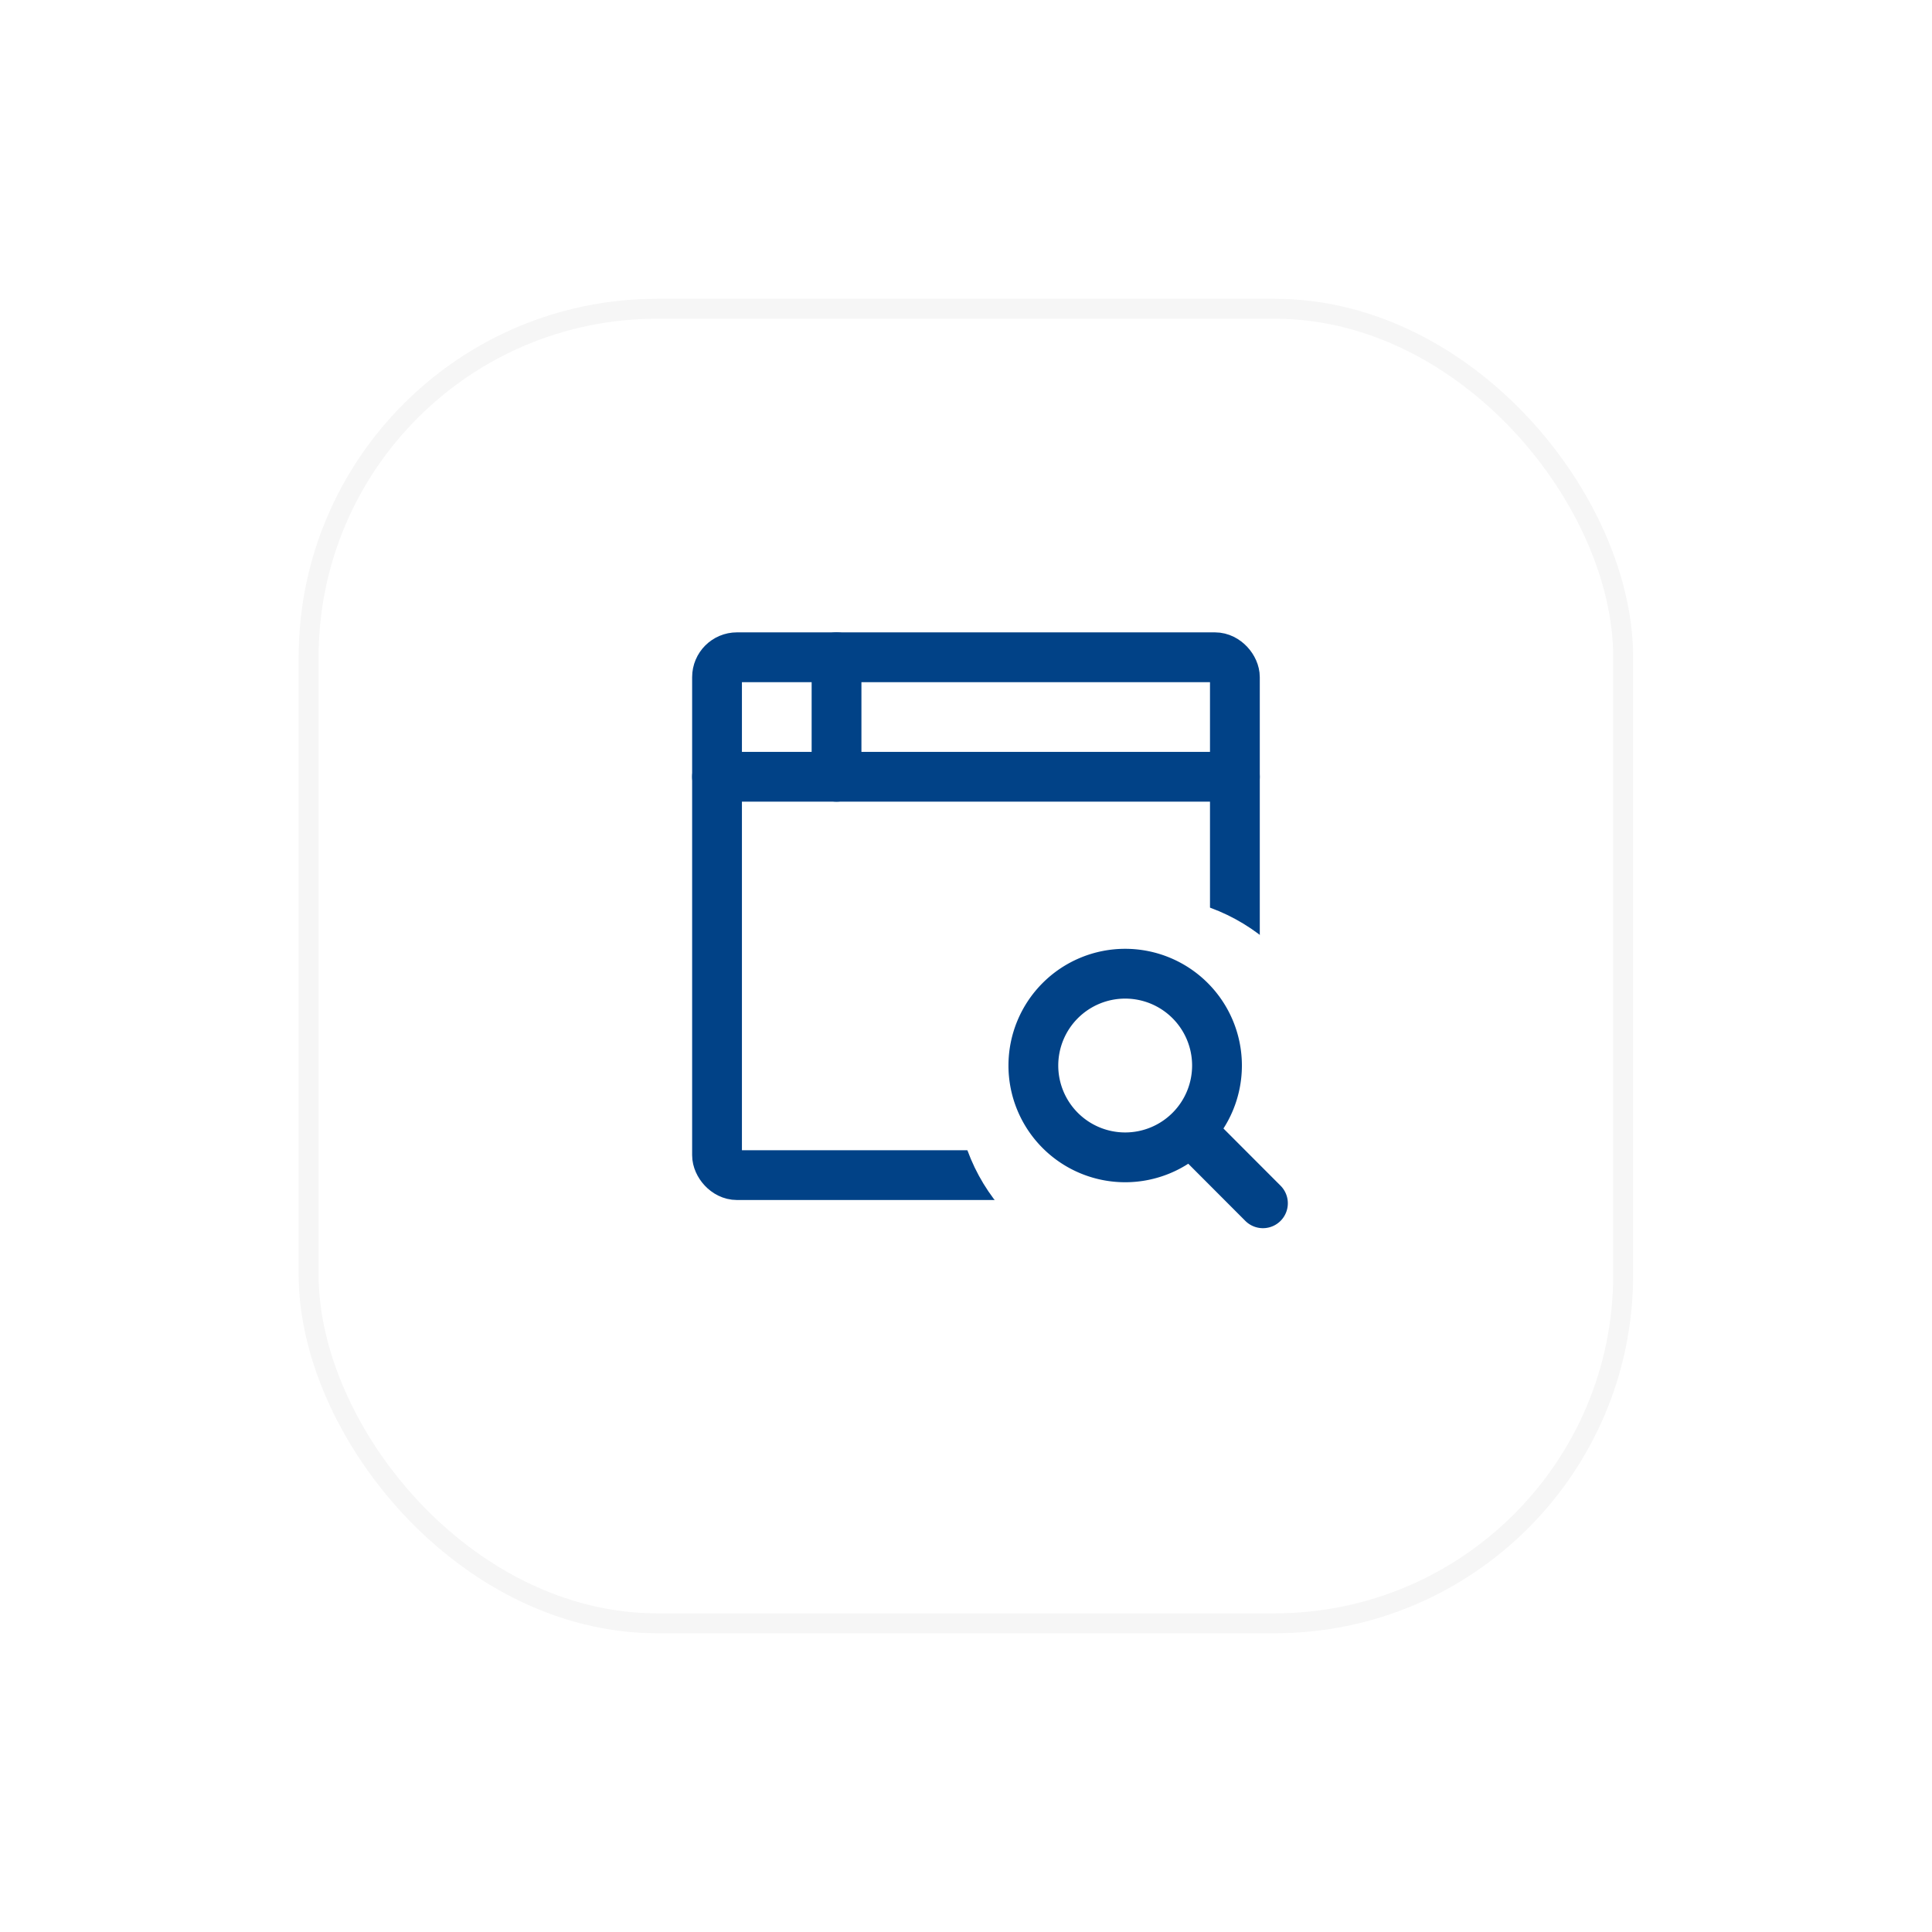
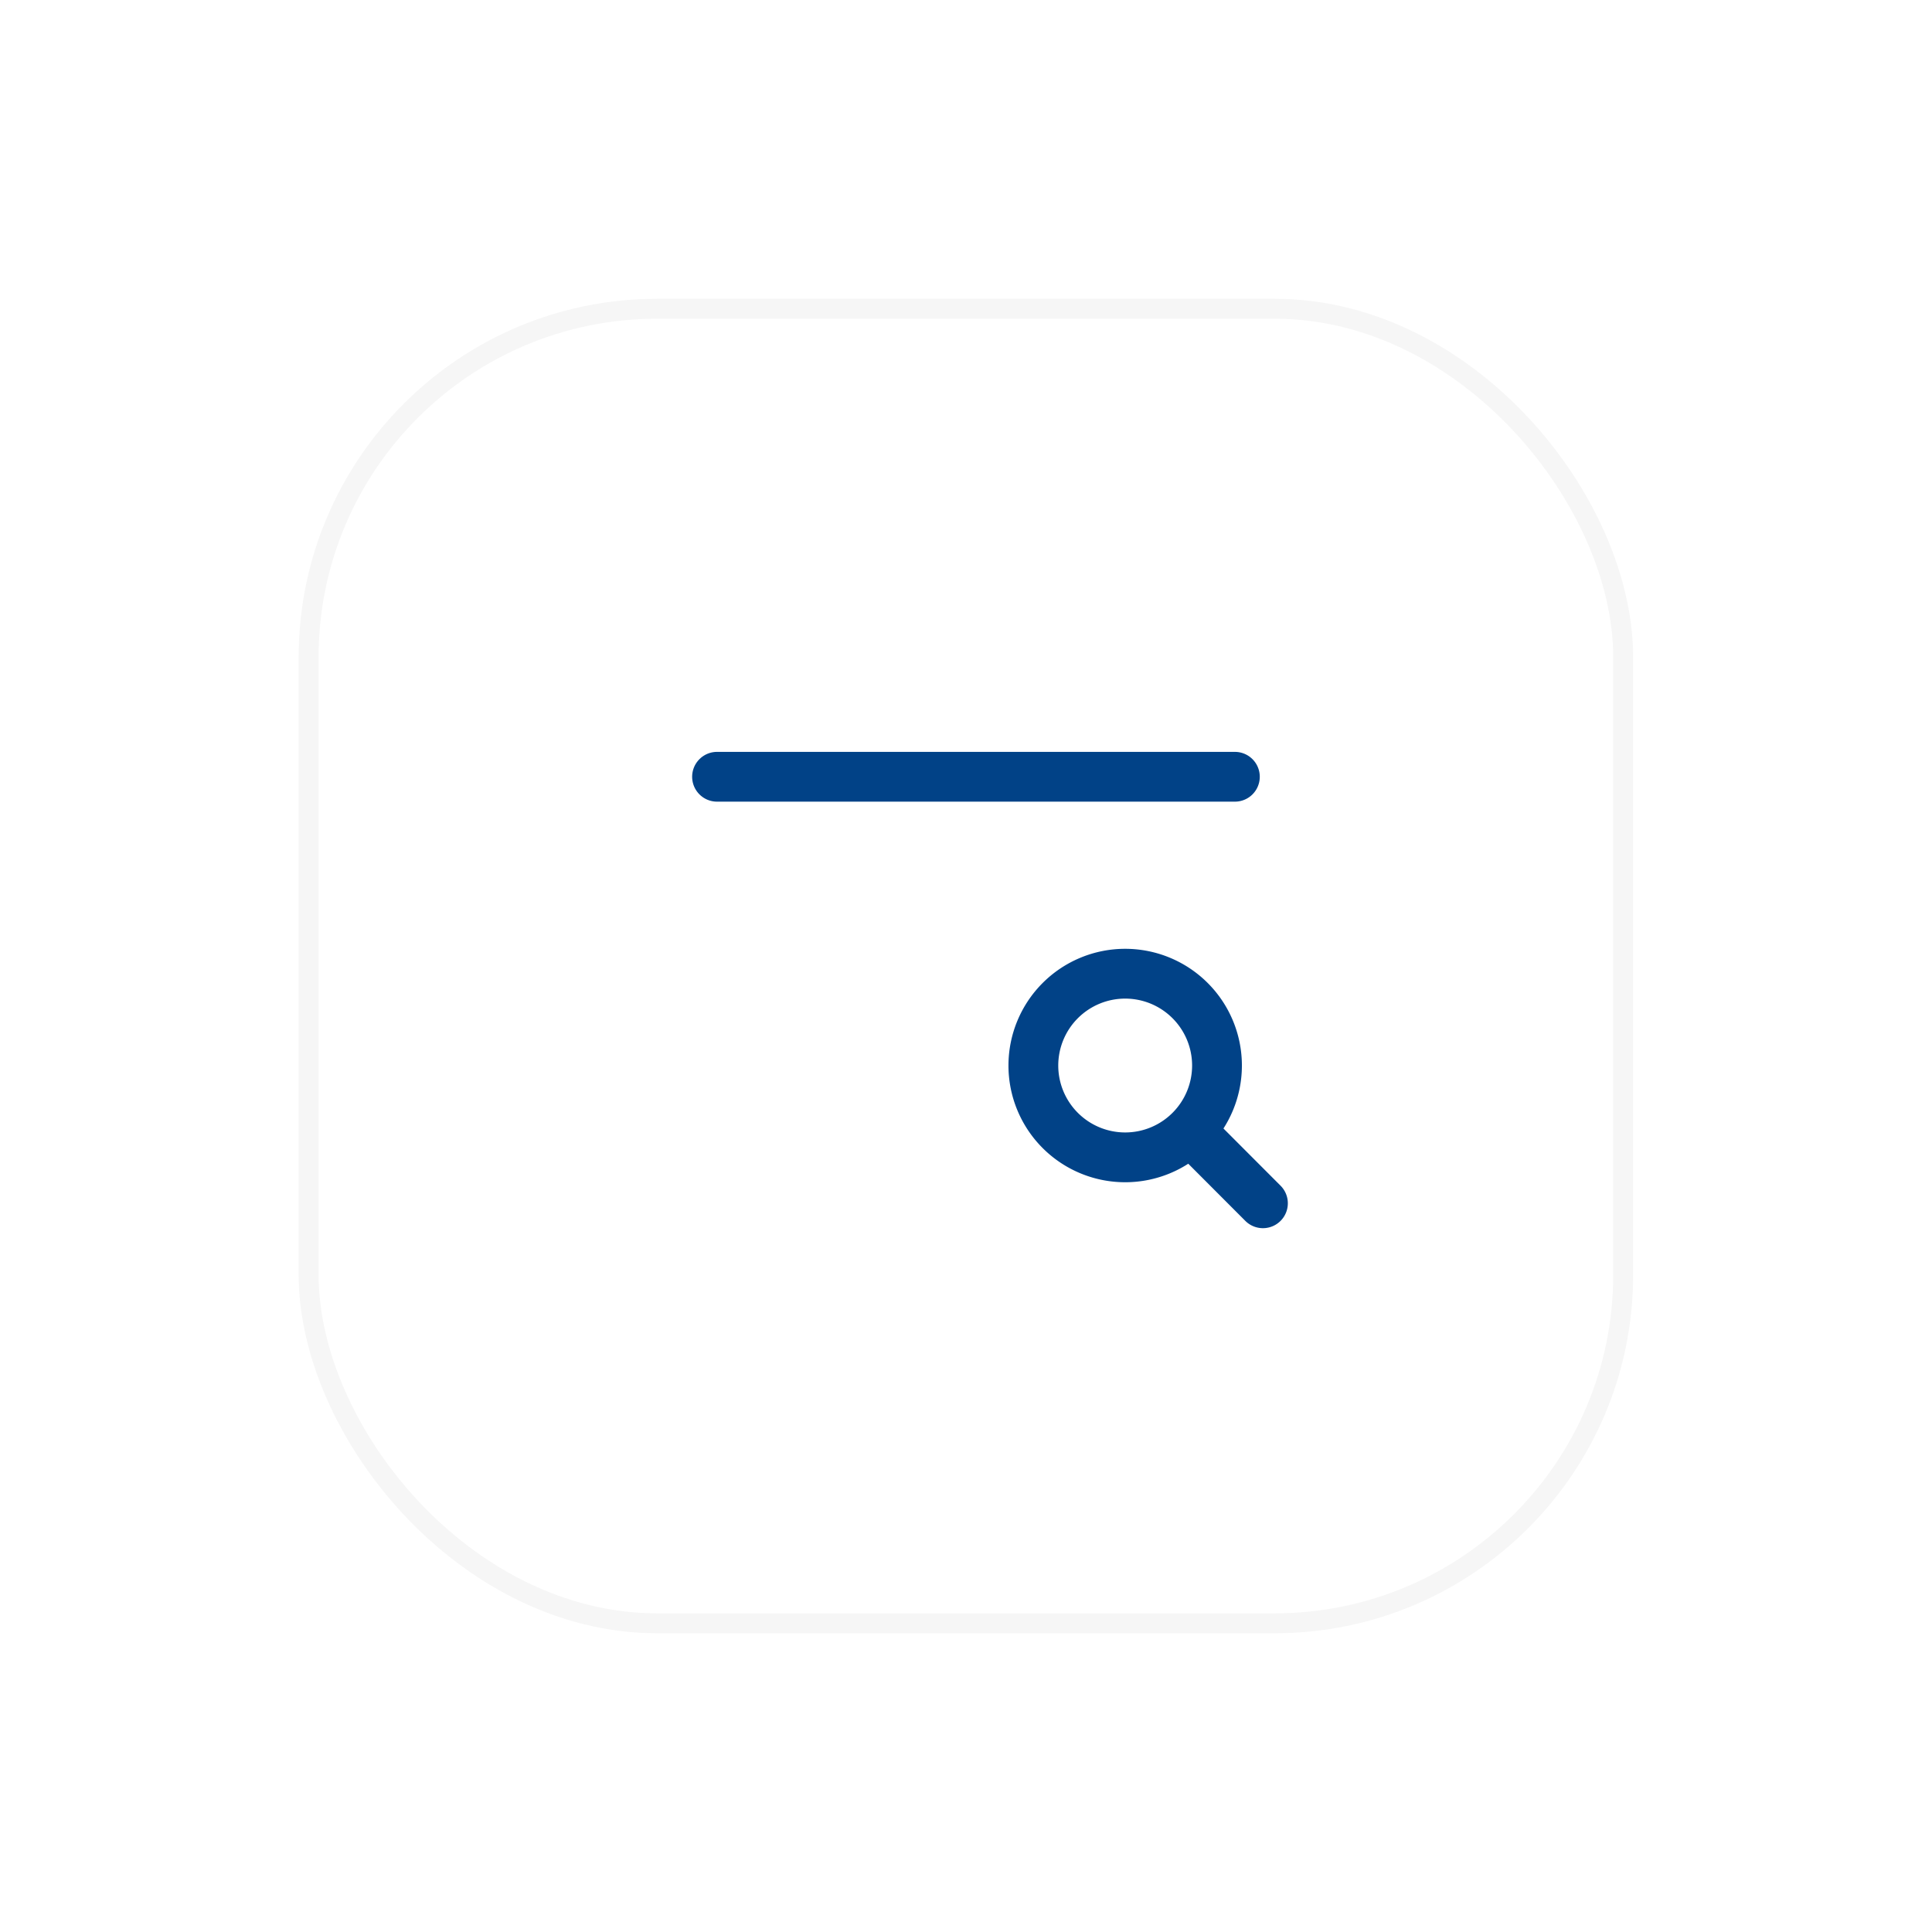
<svg xmlns="http://www.w3.org/2000/svg" width="97" height="97" viewBox="0 0 97 97">
  <defs>
    <filter id="사각형_113" x="0" y="0" width="97" height="97" filterUnits="userSpaceOnUse">
      <feOffset dy="3" input="SourceAlpha" />
      <feGaussianBlur stdDeviation="5" result="blur" />
      <feFlood flood-opacity="0.071" />
      <feComposite operator="in" in2="blur" />
      <feComposite in="SourceGraphic" />
    </filter>
  </defs>
  <g id="그룹_751" data-name="그룹 751" transform="translate(14.415 4.941)">
    <g transform="matrix(1, 0, 0, 1, -14.42, -4.94)" filter="url(#사각형_113)">
      <g id="사각형_113-2" data-name="사각형 113" transform="translate(15 12)" fill="#fff" stroke="#f6f6f6" stroke-width="1">
-         <rect width="67" height="67" rx="18" stroke="none" />
        <rect x="0.5" y="0.5" width="66" height="66" rx="17.5" fill="none" />
      </g>
    </g>
    <g id="그룹_758" data-name="그룹 758" transform="translate(15.228 21.701)">
-       <path id="패스_13901" data-name="패스 13901" d="M0,0H38.715V38.715H0Z" fill="none" />
-       <rect id="사각형_734" data-name="사각형 734" width="26" height="26" rx="1" transform="translate(6.357 6.357)" fill="none" stroke="#014287" stroke-linecap="round" stroke-linejoin="round" stroke-width="2.5" />
+       <path id="패스_13901" data-name="패스 13901" d="M0,0H38.715H0Z" fill="none" />
      <line id="선_80" data-name="선 80" x2="26" transform="translate(6.357 12.357)" fill="none" stroke="#014287" stroke-linecap="round" stroke-linejoin="round" stroke-width="2.5" />
-       <line id="선_81" data-name="선 81" y2="6" transform="translate(12.357 6.357)" fill="none" stroke="#014287" stroke-linecap="round" stroke-linejoin="round" stroke-width="2.5" />
    </g>
    <circle id="타원_409" data-name="타원 409" cx="9.5" cy="9.5" r="9.5" transform="translate(33.585 40.059)" fill="#fff" />
    <path id="합치기_3" data-name="합치기 3" d="M8.646,8.646l2.88,2.885ZM0,4.613A4.61,4.61,0,1,1,4.608,9.225,4.61,4.61,0,0,1,0,4.613Z" transform="translate(37.467 43.941)" fill="none" stroke="#014287" stroke-linecap="round" stroke-linejoin="round" stroke-width="2.5" />
  </g>
</svg>